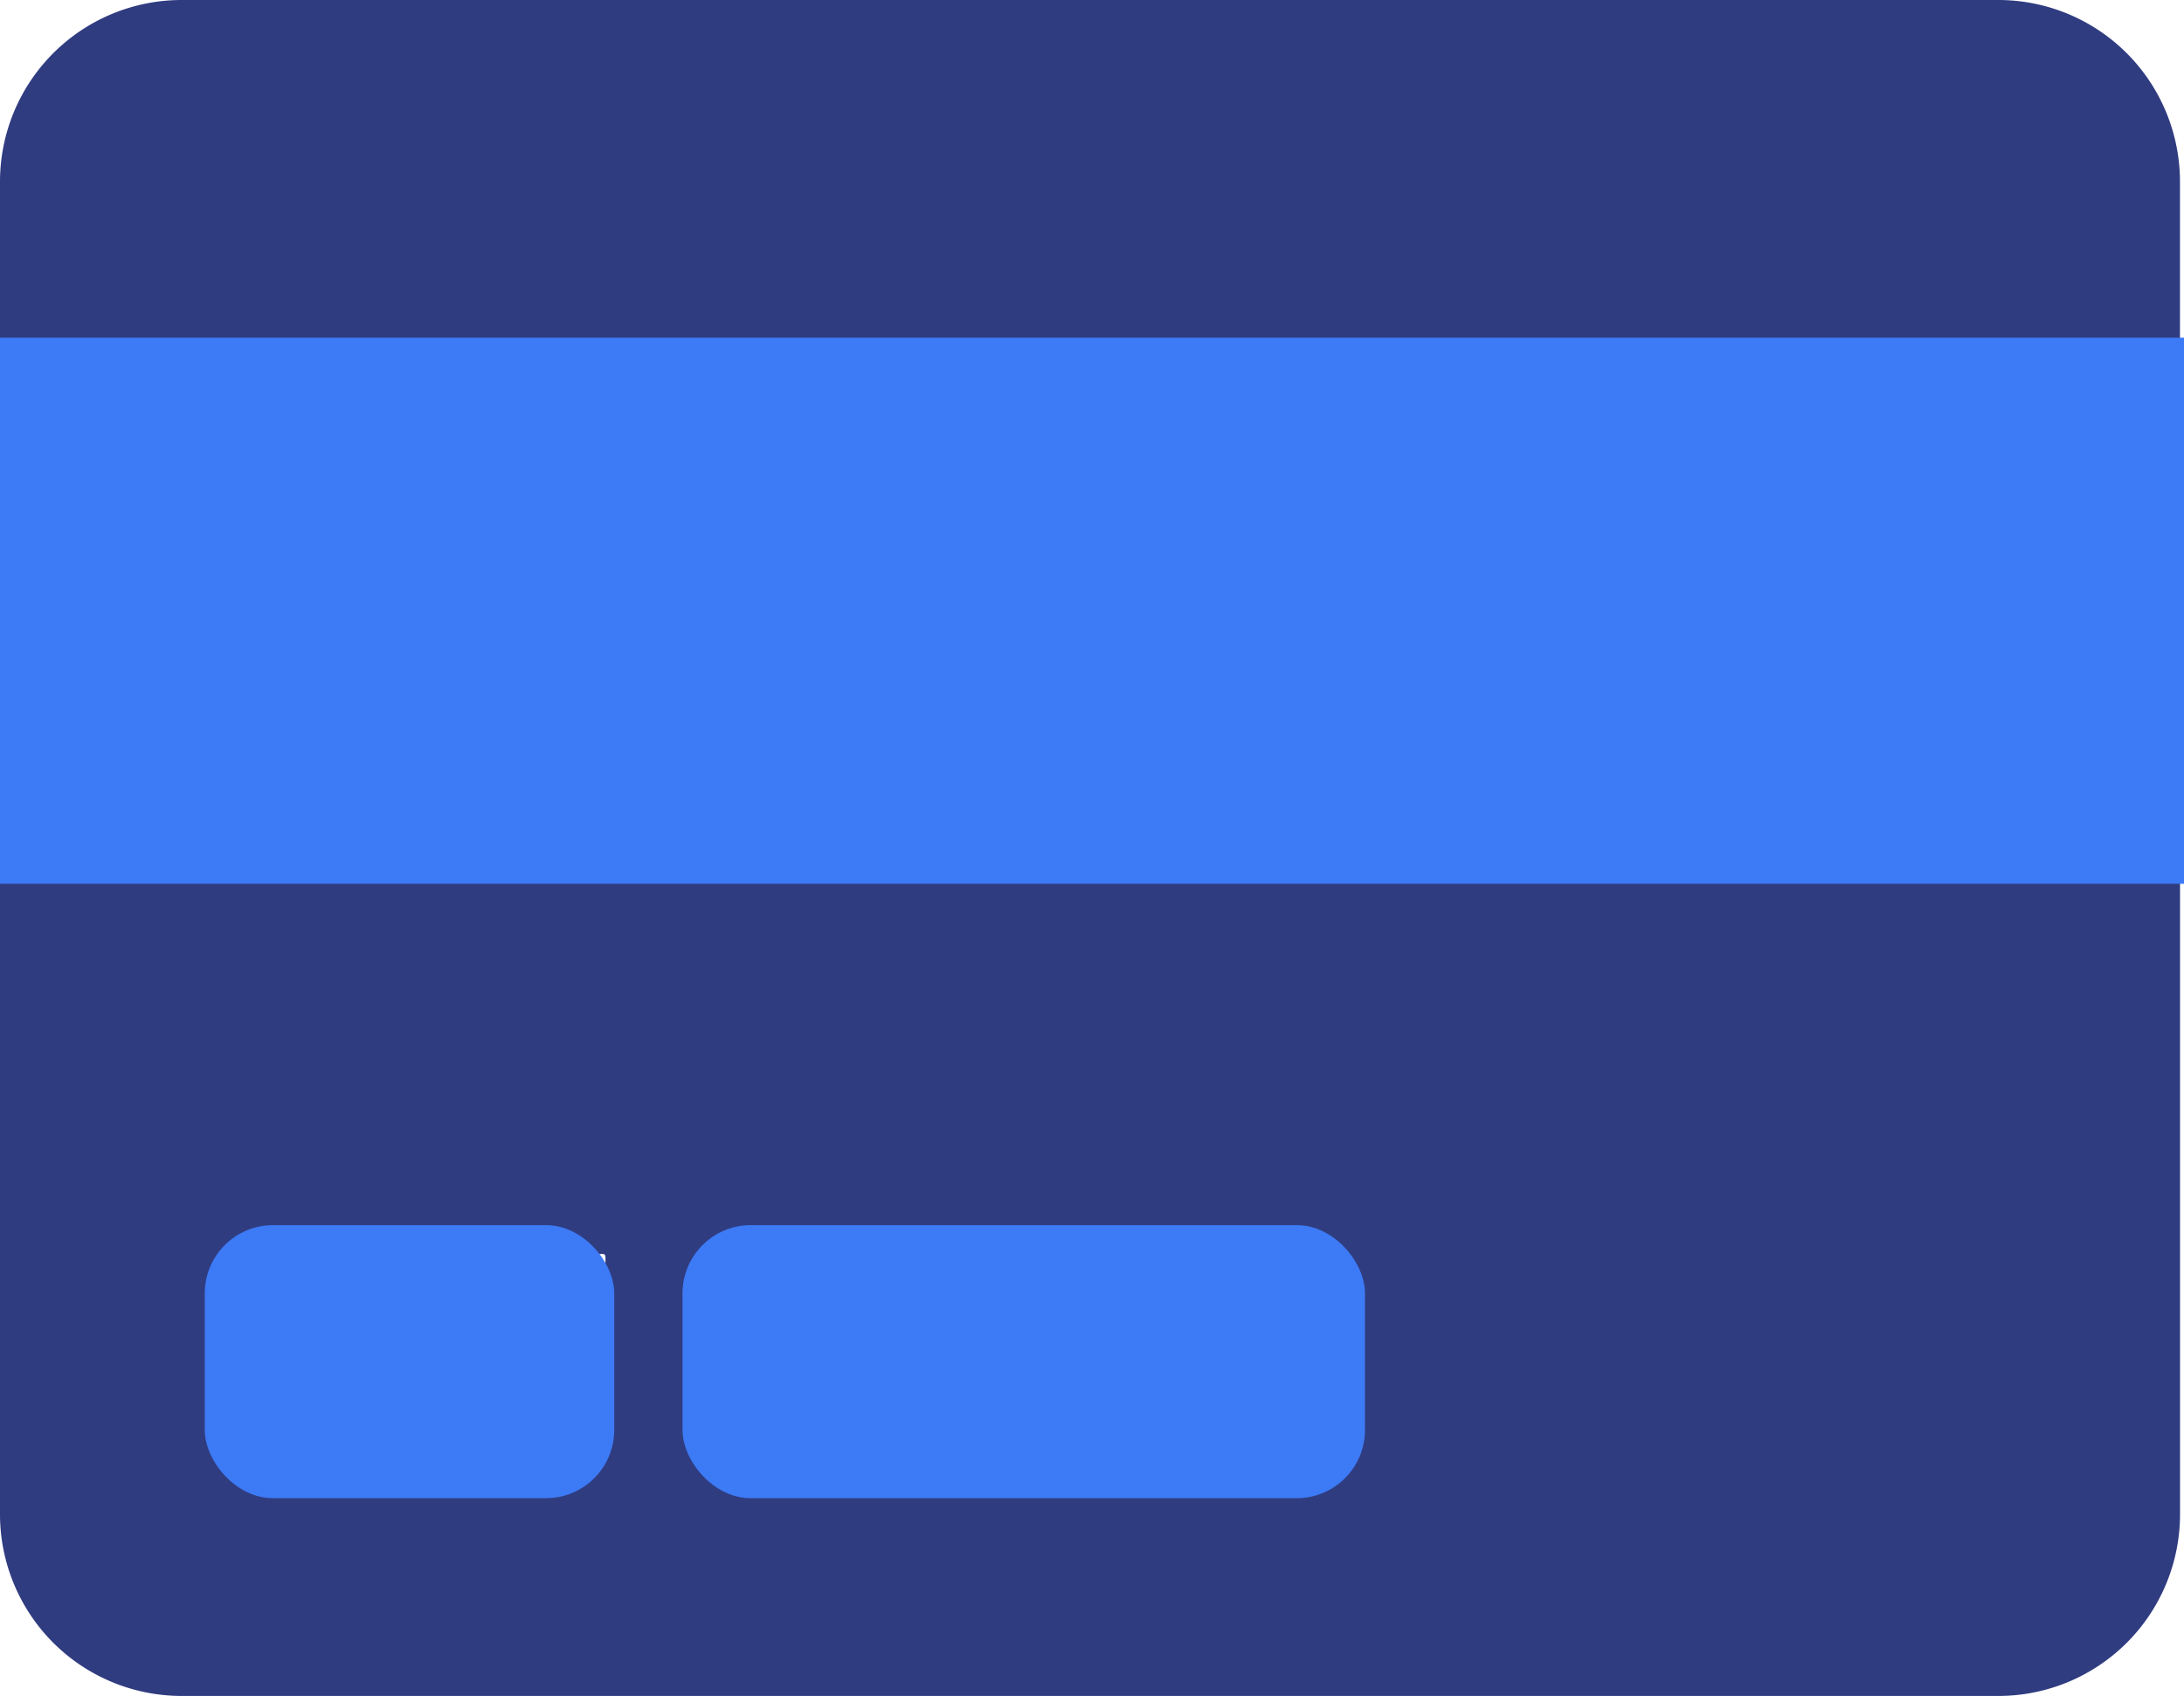
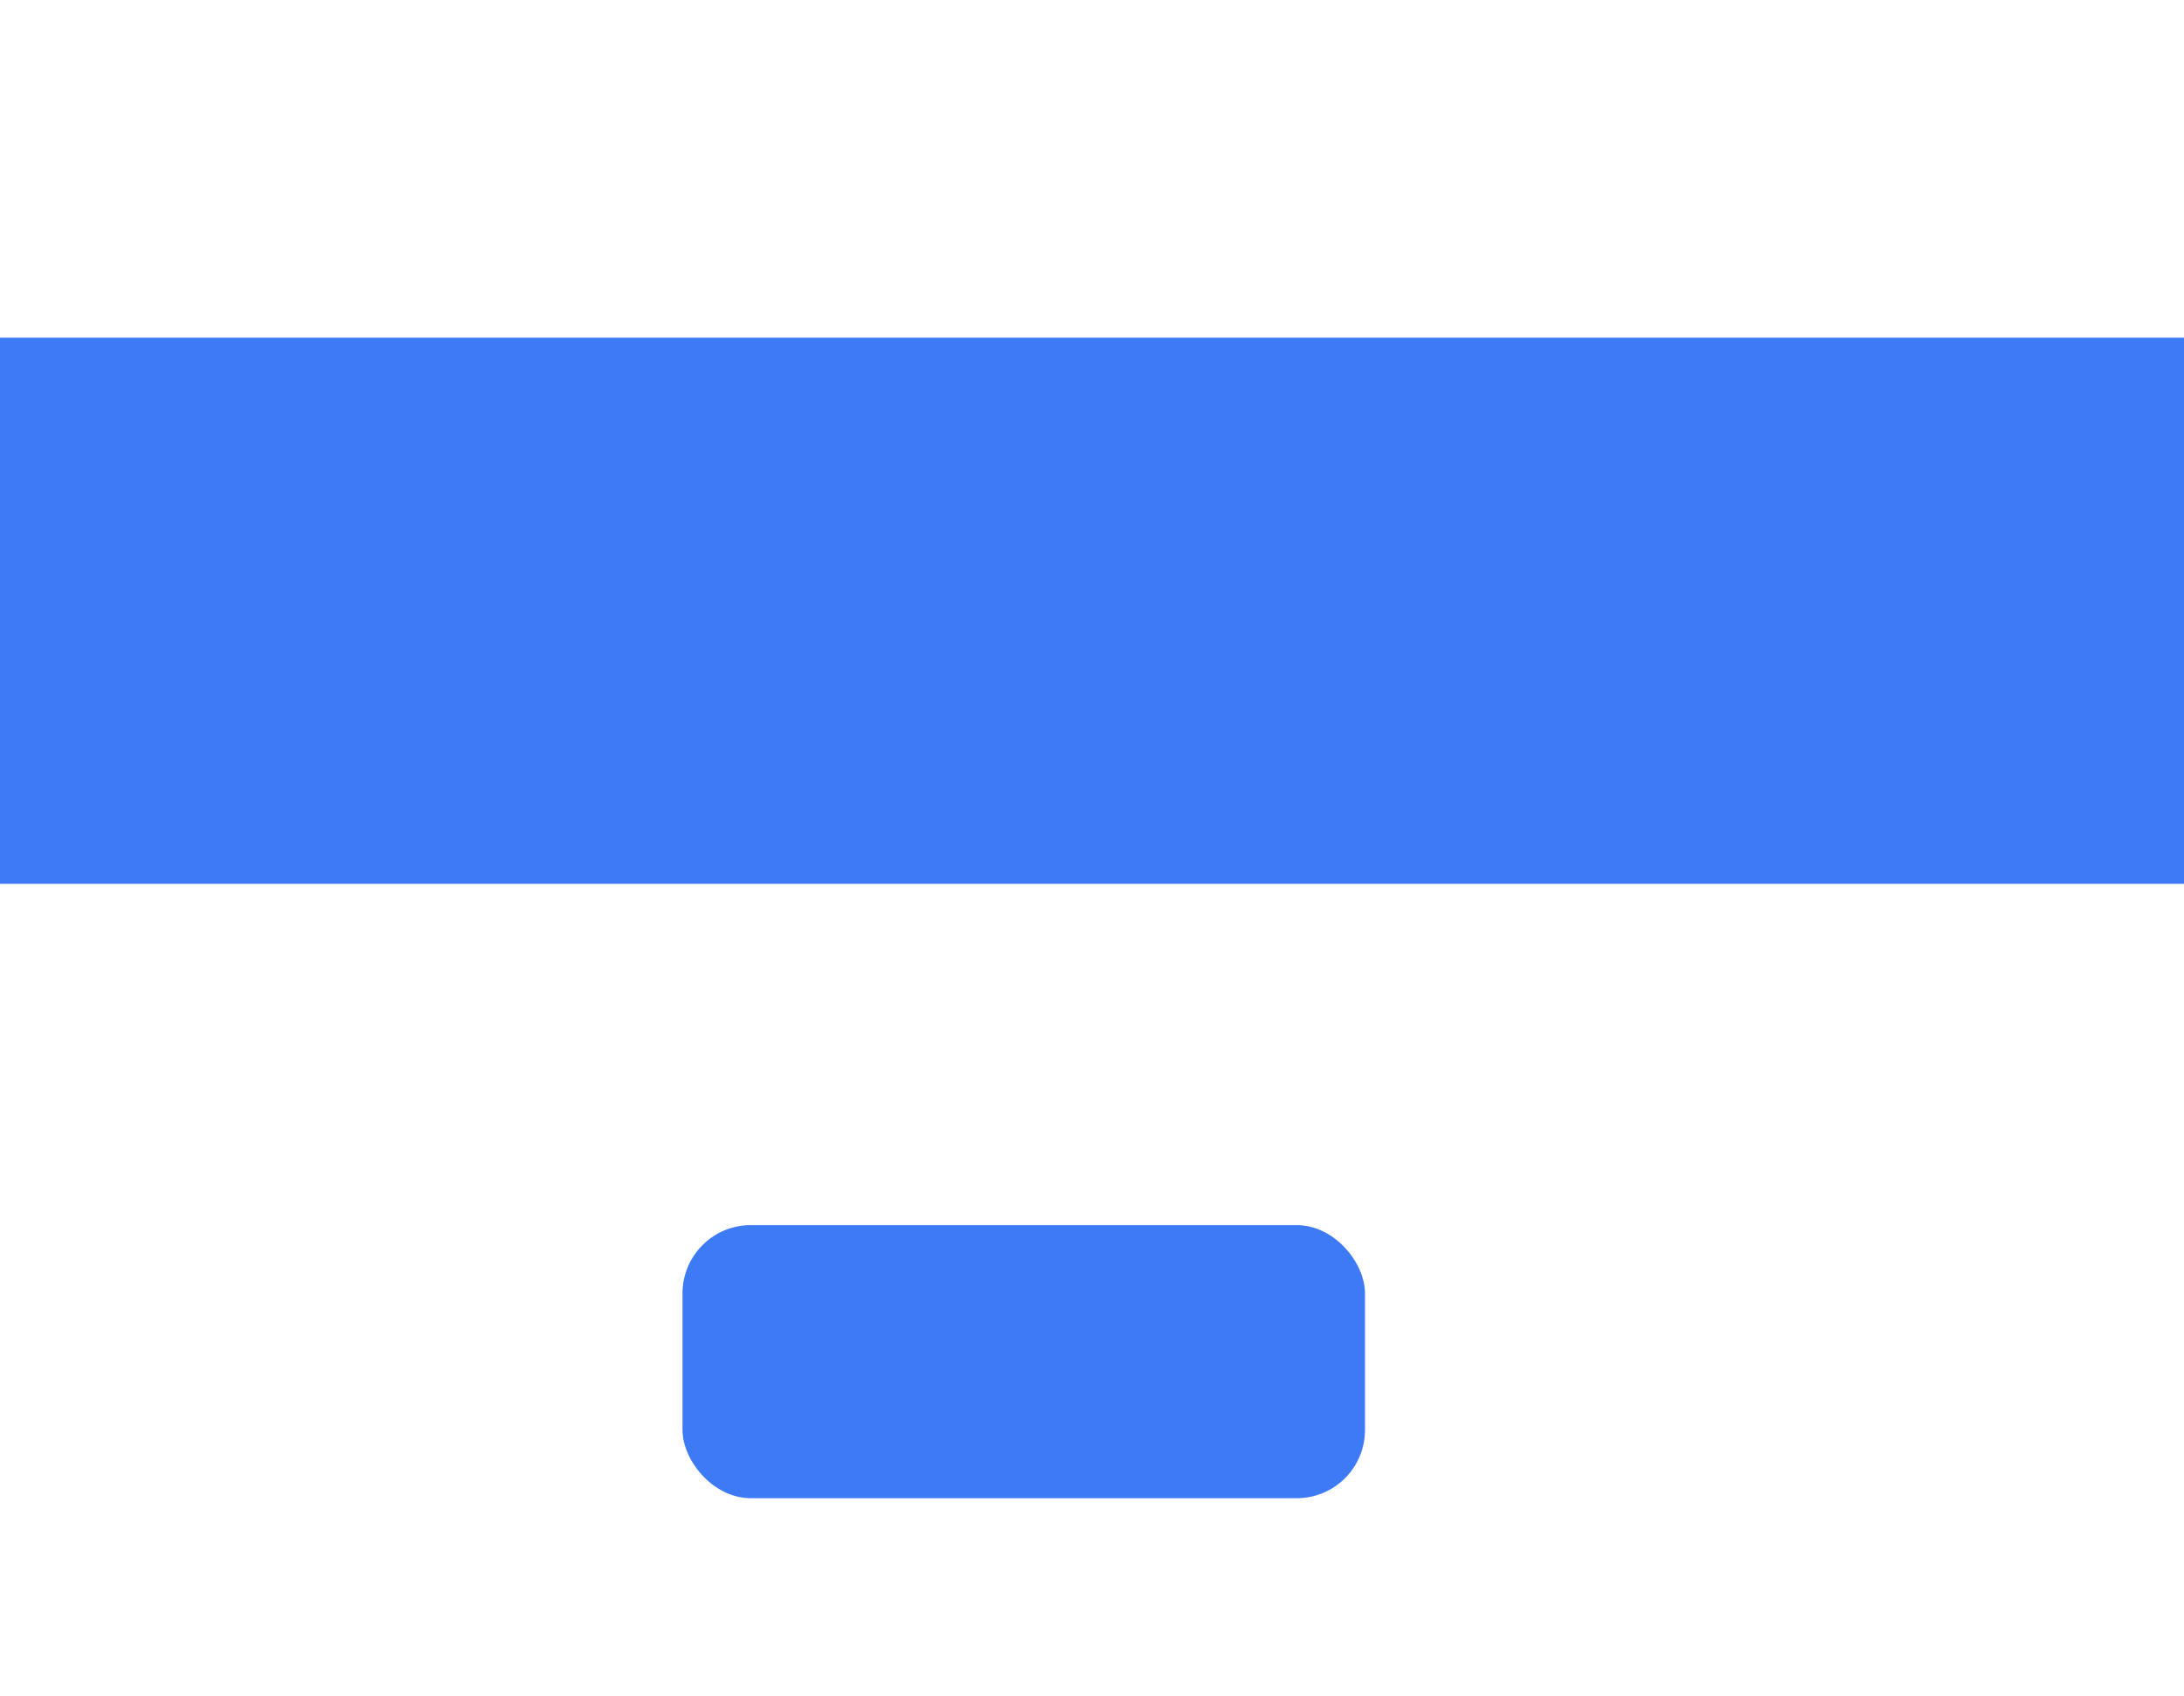
<svg xmlns="http://www.w3.org/2000/svg" id="ICON_-_Paiement" data-name="ICON - Paiement" width="32" height="24.843" viewBox="0 0 32 24.843">
-   <path id="Icon_awesome-credit-card" data-name="Icon awesome-credit-card" d="M0,24.432a2.662,2.662,0,0,0,2.662,2.662H29.28a2.662,2.662,0,0,0,2.662-2.662v-9.76H0Zm10.647-3.771c0-.366,2.732,2.218,3.1,2.218H16.01c.366,0,3.51-2.584,3.51-2.218v2.218a.667.667,0,0,1-.665.665H11.313a.667.667,0,0,1-.665-.665Zm-7.1,0c0-.366,1.78,2.218,2.146,2.218l.571-.7c.366,0,2.607-1.88,2.607-1.514v2.218a.667.667,0,0,1-.665.665H4.214a.667.667,0,0,1-.665-.665ZM31.941,4.912V7.574H0V4.912A2.662,2.662,0,0,1,2.662,2.25H29.28A2.662,2.662,0,0,1,31.941,4.912Z" transform="translate(0 -2.25)" fill="#2f3c80" />
  <rect id="Rectangle_1485" data-name="Rectangle 1485" width="32" height="8" transform="translate(0 4.947)" fill="#3d7af5" />
-   <rect id="Rectangle_1486" data-name="Rectangle 1486" width="6" height="4" rx="1" transform="translate(3 17.947)" fill="#3d7af5" />
  <rect id="Rectangle_1487" data-name="Rectangle 1487" width="10" height="4" rx="1" transform="translate(10 17.947)" fill="#3d7af5" />
</svg>